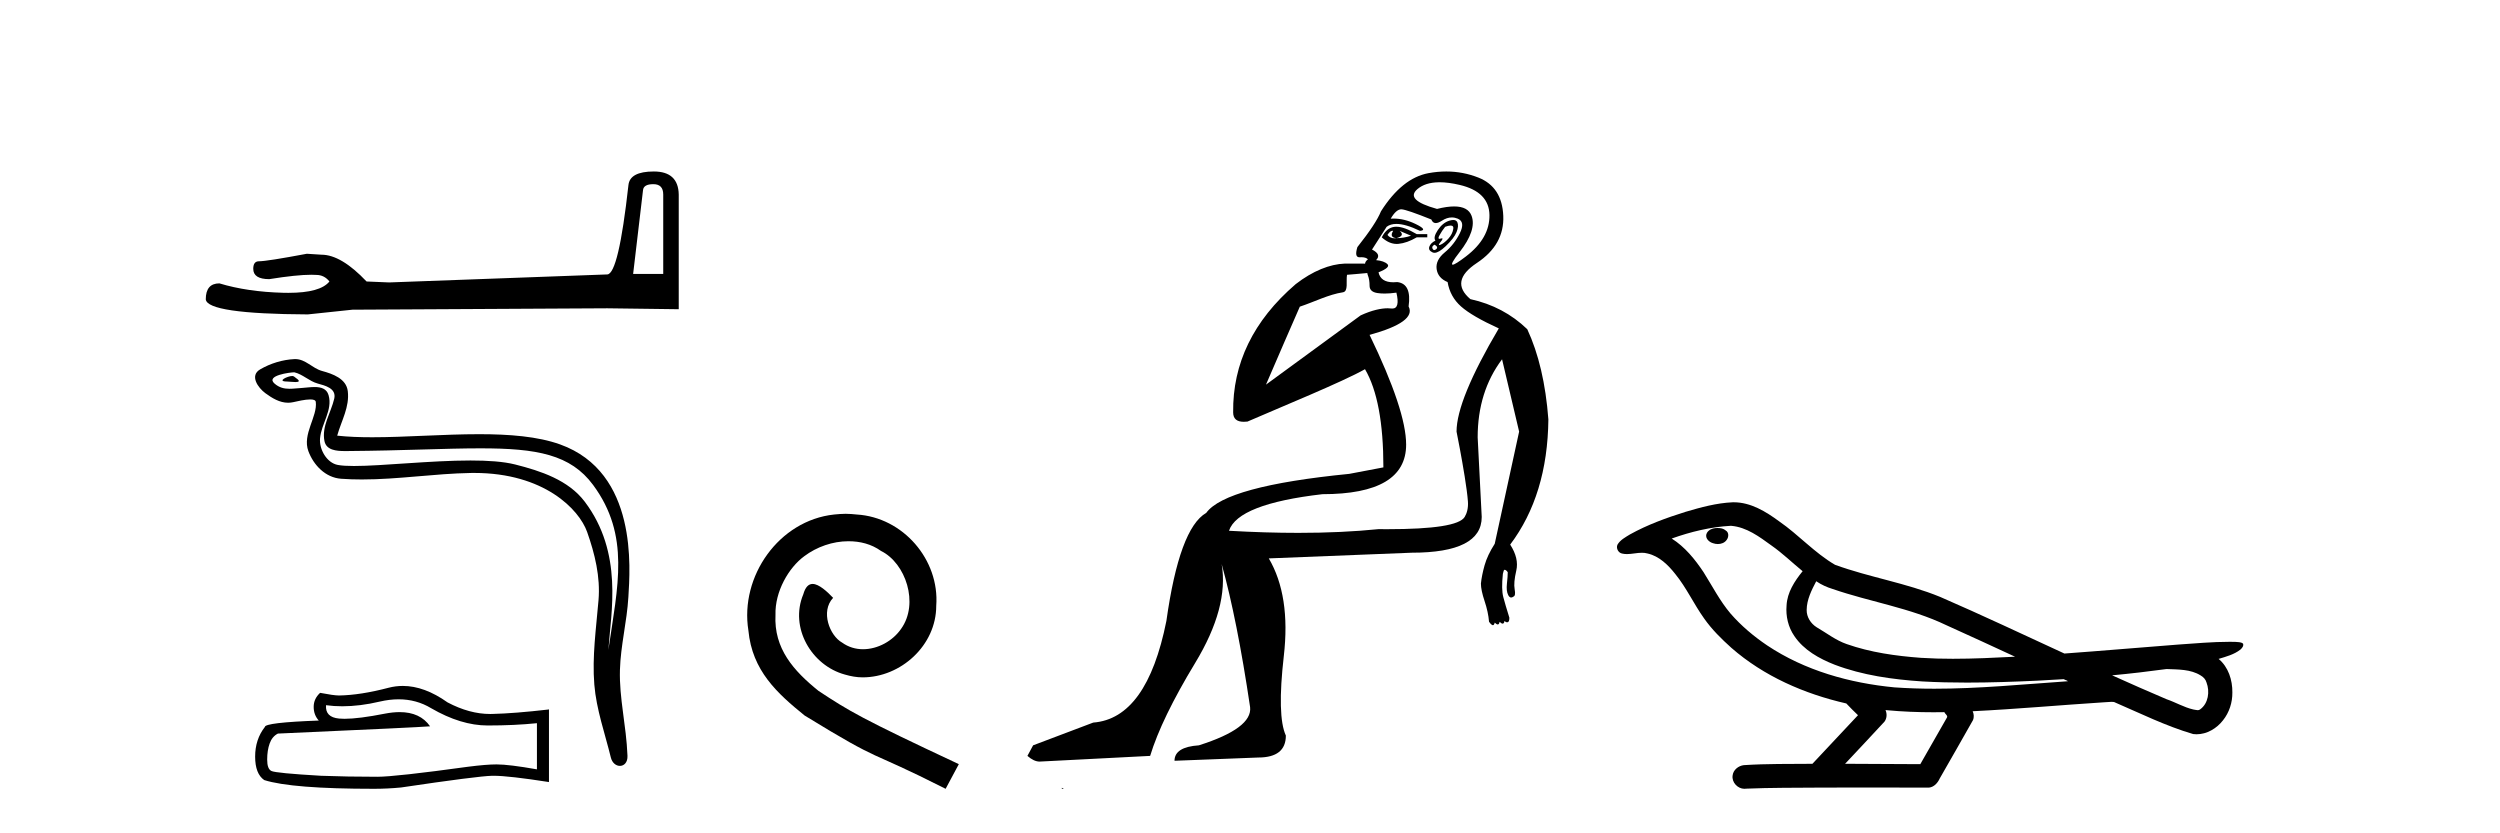
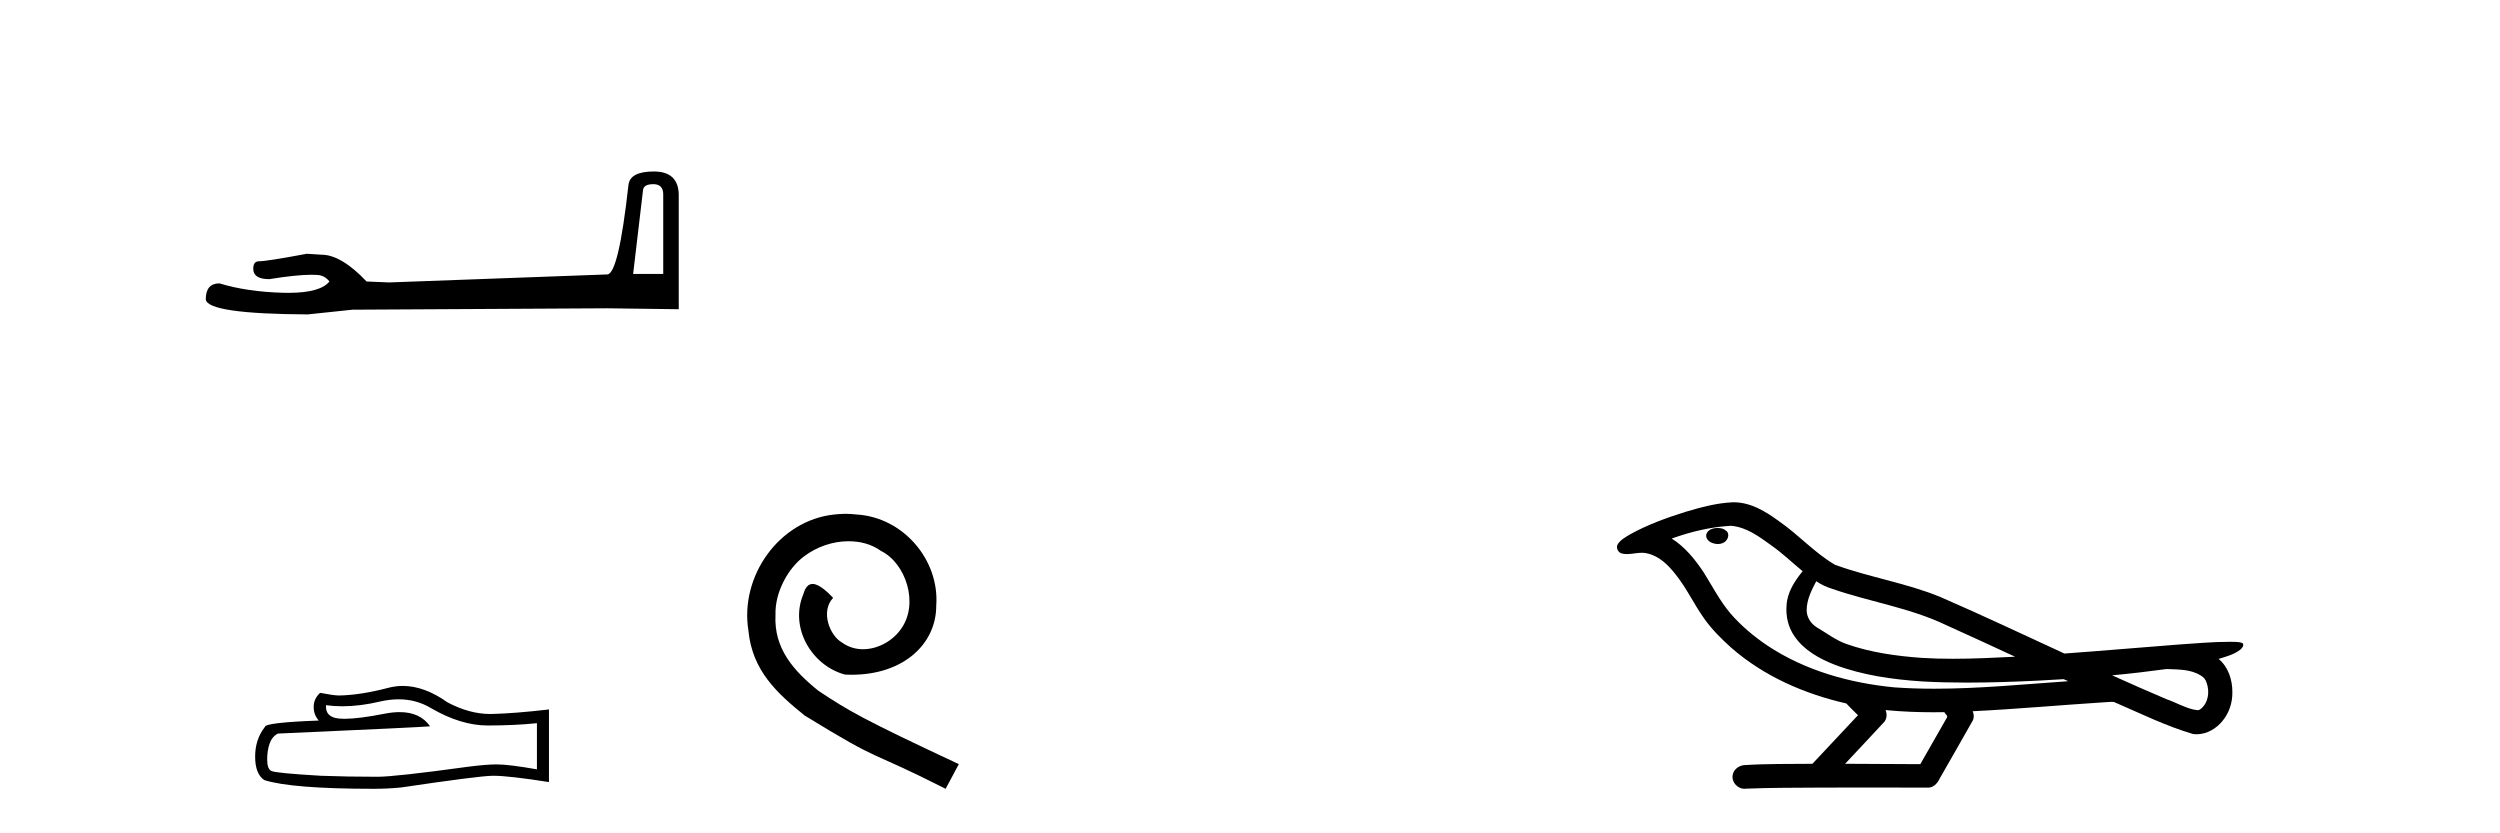
<svg xmlns="http://www.w3.org/2000/svg" width="123.0" height="41.0">
  <path d="M 32.145 9.061 Q 32.631 9.061 32.631 9.57 L 32.631 13.479 L 31.15 13.479 L 31.636 9.362 Q 31.659 9.061 32.145 9.061 ZM 32.168 8.437 Q 30.988 8.437 30.919 9.108 Q 30.433 13.479 29.878 13.502 L 19.145 13.896 L 18.035 13.849 Q 16.786 12.531 15.814 12.531 Q 15.467 12.508 15.097 12.485 Q 13.131 12.855 12.738 12.855 Q 12.46 12.855 12.46 13.225 Q 12.46 13.734 13.247 13.734 Q 14.597 13.518 15.319 13.518 Q 15.45 13.518 15.56 13.526 Q 15.953 13.526 16.208 13.849 Q 15.757 14.408 14.189 14.408 Q 14.068 14.408 13.941 14.405 Q 12.16 14.358 10.795 13.942 Q 10.124 13.942 10.124 14.728 Q 10.194 15.445 15.144 15.469 L 17.341 15.237 L 29.878 15.168 L 33.394 15.214 L 33.394 9.57 Q 33.371 8.437 32.168 8.437 Z" style="fill:#000000;stroke:none" />
-   <path d="M 14.379 18.499 C 14.152 18.499 13.592 18.768 14.117 18.771 C 14.202 18.771 14.391 18.797 14.532 18.797 C 14.699 18.797 14.796 18.76 14.565 18.601 C 14.509 18.562 14.459 18.501 14.387 18.499 C 14.385 18.499 14.382 18.499 14.379 18.499 ZM 14.467 18.318 C 14.477 18.318 14.483 18.318 14.486 18.319 C 14.891 18.412 15.21 18.753 15.63 18.87 C 15.984 18.969 16.565 19.1 16.444 19.618 C 16.282 20.309 15.817 20.977 15.963 21.7 C 16.054 22.153 16.559 22.192 16.966 22.192 C 17.034 22.192 17.099 22.191 17.159 22.191 C 19.822 22.17 21.936 22.058 23.632 22.058 C 26.413 22.058 28.071 22.359 29.18 23.859 C 31.019 26.347 30.39 28.836 29.932 31.977 C 30.06 30.124 30.675 27.204 28.769 24.682 C 27.964 23.617 26.6 23.169 25.344 22.852 C 24.768 22.707 23.998 22.656 23.148 22.656 C 21.186 22.656 18.802 22.927 17.415 22.927 C 17.085 22.927 16.812 22.912 16.614 22.874 C 16.08 22.771 15.699 22.113 15.746 21.567 C 15.808 20.843 16.379 20.171 16.165 19.44 C 16.069 19.115 15.786 19.042 15.477 19.042 C 15.256 19.042 15.023 19.079 14.836 19.089 C 14.635 19.099 14.437 19.128 14.244 19.128 C 13.989 19.128 13.742 19.078 13.504 18.869 C 13.052 18.471 14.286 18.318 14.467 18.318 ZM 14.528 17.667 C 14.515 17.667 14.501 17.667 14.486 17.668 C 13.899 17.696 13.309 17.877 12.8 18.173 C 12.269 18.481 12.696 19.08 13.055 19.344 C 13.386 19.587 13.758 19.815 14.174 19.815 C 14.254 19.815 14.336 19.806 14.42 19.788 C 14.633 19.741 15.008 19.652 15.264 19.652 C 15.415 19.652 15.524 19.683 15.536 19.771 C 15.63 20.491 14.862 21.365 15.172 22.197 C 15.426 22.88 16.007 23.499 16.784 23.555 C 17.125 23.58 17.464 23.59 17.804 23.59 C 19.595 23.59 21.376 23.301 23.167 23.27 C 23.224 23.269 23.281 23.269 23.337 23.269 C 26.768 23.269 28.494 25.06 28.887 26.173 C 29.268 27.251 29.543 28.381 29.447 29.528 C 29.331 30.91 29.128 32.303 29.241 33.685 C 29.34 34.903 29.764 36.086 30.053 37.268 C 30.121 37.544 30.316 37.682 30.499 37.682 C 30.7 37.682 30.885 37.517 30.872 37.187 C 30.812 35.664 30.461 34.363 30.501 32.958 C 30.536 31.75 30.845 30.588 30.916 29.377 C 30.999 27.972 31.39 23.243 27.559 21.866 C 26.457 21.47 25.058 21.362 23.576 21.362 C 21.822 21.362 19.95 21.513 18.312 21.513 C 17.699 21.513 17.119 21.492 16.59 21.434 C 16.801 20.682 17.205 20.027 17.111 19.243 C 17.037 18.624 16.359 18.392 15.844 18.251 C 15.364 18.12 15.037 17.667 14.528 17.667 Z" style="fill:#000000;stroke:none" />
  <path d="M 19.612 34.406 Q 20.487 34.406 21.209 34.842 Q 22.677 35.694 23.992 35.694 Q 25.314 35.694 26.417 35.581 L 26.417 37.852 Q 25.046 37.609 24.438 37.609 L 24.422 37.609 Q 23.927 37.609 23.042 37.722 Q 19.449 38.217 18.564 38.217 Q 17.096 38.217 15.798 38.168 Q 13.575 38.039 13.356 37.933 Q 13.145 37.836 13.145 37.373 Q 13.145 36.919 13.267 36.578 Q 13.388 36.238 13.672 36.092 Q 20.617 35.783 21.16 35.735 Q 20.676 35.036 19.661 35.036 Q 19.331 35.036 18.946 35.11 Q 17.652 35.365 16.951 35.365 Q 16.803 35.365 16.682 35.353 Q 15.993 35.288 16.041 34.696 L 16.041 34.696 Q 16.429 34.749 16.841 34.749 Q 17.708 34.749 18.686 34.518 Q 19.168 34.406 19.612 34.406 ZM 19.818 33.748 Q 19.467 33.748 19.124 33.836 Q 17.737 34.201 16.682 34.218 Q 16.422 34.218 15.749 34.088 Q 15.433 34.38 15.433 34.777 Q 15.433 35.175 15.684 35.451 Q 13.031 35.548 13.031 35.767 Q 12.553 36.376 12.553 37.227 Q 12.553 38.071 12.999 38.379 Q 14.346 38.809 18.41 38.809 Q 19.059 38.809 19.732 38.744 Q 23.497 38.185 24.219 38.168 Q 24.253 38.168 24.29 38.168 Q 25.032 38.168 27.009 38.477 L 27.009 34.891 L 26.993 34.907 Q 25.298 35.102 24.227 35.126 Q 24.172 35.128 24.117 35.128 Q 23.098 35.128 22.02 34.558 Q 20.88 33.748 19.818 33.748 Z" style="fill:#000000;stroke:none" />
-   <path d="M 41.605 25.279 C 41.417 25.279 41.229 25.297 41.041 25.314 C 38.325 25.604 36.394 28.354 36.821 31.019 C 37.009 33.001 38.239 34.111 39.589 35.205 C 43.603 37.665 42.476 36.759 46.525 38.809 L 47.174 37.596 C 42.356 35.341 41.776 34.983 40.272 33.992 C 39.042 33.001 38.069 31.908 38.154 30.251 C 38.12 29.106 38.803 27.927 39.572 27.364 C 40.187 26.902 40.973 26.629 41.741 26.629 C 42.322 26.629 42.869 26.766 43.347 27.107 C 44.56 27.705 45.226 29.687 44.338 30.934 C 43.928 31.532 43.193 31.942 42.459 31.942 C 42.1 31.942 41.741 31.839 41.434 31.617 C 40.819 31.276 40.358 30.08 40.99 29.414 C 40.699 29.106 40.289 28.73 39.982 28.73 C 39.777 28.73 39.623 28.884 39.521 29.243 C 38.837 30.883 39.931 32.745 41.571 33.189 C 41.861 33.274 42.151 33.326 42.442 33.326 C 44.321 33.326 46.063 31.754 46.063 29.807 C 46.234 27.534 44.423 25.45 42.151 25.314 C 41.981 25.297 41.793 25.279 41.605 25.279 Z" style="fill:#000000;stroke:none" />
-   <path d="M 68.508 11.353 C 68.509 11.353 68.511 11.353 68.512 11.353 C 68.523 11.353 68.533 11.355 68.543 11.358 C 68.409 11.572 68.463 11.692 68.703 11.718 C 68.996 11.638 69.049 11.518 68.863 11.358 L 68.863 11.358 C 69.049 11.438 69.236 11.518 69.423 11.598 C 69.183 11.678 68.943 11.718 68.703 11.718 C 68.672 11.723 68.642 11.725 68.613 11.725 C 68.468 11.725 68.352 11.67 68.263 11.558 C 68.354 11.421 68.436 11.353 68.508 11.353 ZM 68.698 11.155 C 68.672 11.155 68.647 11.156 68.623 11.158 C 68.356 11.185 68.143 11.358 67.983 11.678 C 68.223 11.894 68.468 12.002 68.719 12.002 C 68.747 12.002 68.775 12.001 68.803 11.998 C 69.083 11.971 69.382 11.865 69.702 11.678 L 70.222 11.678 L 70.222 11.518 L 69.702 11.518 C 69.292 11.277 68.958 11.155 68.7 11.155 C 68.699 11.155 68.698 11.155 68.698 11.155 ZM 71.367 11.097 C 71.473 11.097 71.519 11.151 71.502 11.258 C 71.475 11.432 71.395 11.591 71.262 11.738 C 71.129 11.885 71.002 11.985 70.882 12.038 C 70.85 12.052 70.827 12.059 70.812 12.059 C 70.771 12.059 70.794 12.005 70.882 11.898 C 70.976 11.783 70.996 11.725 70.943 11.725 C 70.928 11.725 70.908 11.729 70.882 11.738 C 70.856 11.747 70.835 11.751 70.819 11.751 C 70.758 11.751 70.759 11.693 70.822 11.578 C 70.902 11.431 70.995 11.291 71.102 11.158 C 71.212 11.118 71.299 11.098 71.364 11.097 C 71.365 11.097 71.366 11.097 71.367 11.097 ZM 70.582 12.038 C 70.716 12.118 70.742 12.191 70.662 12.258 C 70.626 12.288 70.594 12.303 70.566 12.303 C 70.532 12.303 70.504 12.281 70.482 12.238 C 70.442 12.158 70.476 12.091 70.582 12.038 ZM 71.5 10.823 C 71.444 10.823 71.378 10.835 71.302 10.859 C 71.089 10.925 70.902 11.078 70.742 11.318 C 70.582 11.558 70.542 11.731 70.622 11.838 C 70.462 11.918 70.362 12.018 70.322 12.138 C 70.282 12.258 70.336 12.351 70.482 12.418 C 70.512 12.431 70.544 12.438 70.578 12.438 C 70.717 12.438 70.898 12.331 71.122 12.118 C 71.402 11.852 71.582 11.618 71.662 11.418 C 71.742 11.218 71.755 11.058 71.702 10.938 C 71.668 10.863 71.604 10.825 71.508 10.823 C 71.505 10.823 71.503 10.823 71.5 10.823 ZM 70.828 8.967 C 71.12 8.967 71.451 9.011 71.822 9.099 C 72.782 9.326 73.268 9.819 73.281 10.578 C 73.294 11.338 72.908 12.018 72.122 12.618 C 71.768 12.888 71.551 13.023 71.473 13.023 C 71.377 13.023 71.486 12.821 71.802 12.418 C 72.375 11.685 72.575 11.085 72.402 10.619 C 72.287 10.311 72.001 10.157 71.544 10.157 C 71.308 10.157 71.028 10.197 70.702 10.279 C 69.636 9.985 69.316 9.659 69.743 9.299 C 69.996 9.086 70.343 8.975 70.784 8.968 C 70.799 8.968 70.813 8.967 70.828 8.967 ZM 67.272 13.433 C 67.275 13.471 67.285 13.512 67.303 13.558 C 67.357 13.691 67.383 13.858 67.383 14.058 C 67.383 14.258 67.51 14.377 67.763 14.417 C 67.872 14.434 67.992 14.443 68.123 14.443 C 68.297 14.443 68.49 14.428 68.703 14.398 L 68.703 14.398 C 68.827 14.92 68.76 15.181 68.501 15.181 C 68.483 15.181 68.463 15.18 68.443 15.177 C 68.392 15.17 68.334 15.167 68.272 15.167 C 67.958 15.167 67.502 15.258 66.943 15.517 L 62.286 18.924 C 62.931 17.419 63.494 16.136 63.951 15.088 C 64.677 14.846 65.372 14.487 66.071 14.381 C 66.35 14.339 66.218 13.834 66.273 13.52 C 66.345 13.519 66.904 13.464 67.272 13.433 ZM 68.942 10.298 C 68.944 10.298 68.945 10.298 68.947 10.298 C 68.952 10.298 68.957 10.298 68.963 10.299 C 69.136 10.312 69.623 10.479 70.422 10.799 C 70.467 10.916 70.539 10.975 70.64 10.975 C 70.722 10.975 70.822 10.936 70.942 10.859 C 71.107 10.751 71.269 10.698 71.429 10.698 C 71.528 10.698 71.625 10.718 71.722 10.758 C 71.975 10.865 72.008 11.105 71.822 11.479 C 71.635 11.852 71.389 12.165 71.082 12.418 C 70.776 12.671 70.642 12.944 70.682 13.237 C 70.722 13.531 70.902 13.744 71.222 13.878 C 71.302 14.357 71.522 14.757 71.882 15.077 C 72.242 15.397 72.861 15.757 73.741 16.157 C 72.355 18.503 71.662 20.195 71.662 21.235 C 71.662 21.235 71.735 21.594 71.828 22.096 C 71.975 22.887 72.175 24.031 72.222 24.674 C 72.245 24.993 72.173 25.25 72.062 25.434 C 71.816 25.838 70.547 26.036 68.268 26.036 C 68.124 26.036 67.976 26.035 67.823 26.034 C 66.62 26.156 65.303 26.217 63.874 26.217 C 62.801 26.217 61.665 26.182 60.466 26.114 C 60.759 25.234 62.292 24.634 65.064 24.314 C 67.81 24.314 69.182 23.501 69.182 21.875 C 69.182 20.755 68.583 18.956 67.383 16.477 C 68.929 16.05 69.569 15.584 69.303 15.077 C 69.409 14.331 69.223 13.931 68.743 13.878 C 68.676 13.884 68.613 13.888 68.553 13.888 C 68.137 13.888 67.893 13.724 67.823 13.398 C 68.223 13.238 68.369 13.104 68.263 12.998 C 68.156 12.891 67.97 12.825 67.703 12.798 C 67.89 12.611 67.823 12.438 67.503 12.278 L 68.223 11.158 C 68.348 11.064 68.508 11.017 68.702 11.017 C 69.005 11.017 69.392 11.131 69.862 11.358 C 70.129 11.332 70.056 11.218 69.642 11.018 C 69.278 10.842 68.918 10.754 68.564 10.754 C 68.517 10.754 68.47 10.755 68.423 10.758 C 68.602 10.451 68.775 10.298 68.942 10.298 ZM 71.157 8.437 C 70.871 8.437 70.579 8.464 70.282 8.519 C 69.416 8.679 68.636 9.305 67.943 10.398 C 67.783 10.798 67.396 11.385 66.783 12.158 C 66.681 12.492 66.714 12.658 66.883 12.658 C 66.89 12.658 66.897 12.658 66.904 12.658 C 66.93 12.656 66.956 12.655 66.98 12.655 C 67.127 12.655 67.235 12.689 67.303 12.758 C 67.214 12.824 67.167 12.896 67.161 12.971 L 66.172 12.968 C 65.42 12.995 64.583 13.333 63.75 13.978 C 61.653 15.778 60.644 17.894 60.671 20.286 C 60.671 20.609 60.855 20.752 61.196 20.752 C 61.252 20.752 61.313 20.748 61.377 20.741 C 62.922 20.068 66.084 18.777 67.158 18.164 C 67.762 19.195 68.063 20.806 68.063 22.995 L 66.384 23.314 C 62.332 23.714 59.986 24.354 59.346 25.234 C 58.466 25.74 57.813 27.513 57.386 30.552 C 56.746 33.751 55.547 35.417 53.787 35.551 L 50.829 36.67 L 50.549 37.19 C 50.762 37.376 50.962 37.47 51.148 37.47 L 56.587 37.19 C 56.96 35.964 57.699 34.438 58.806 32.611 C 59.912 30.785 60.346 29.166 60.106 27.753 L 60.106 27.753 C 60.612 29.566 61.078 31.912 61.505 34.791 C 61.585 35.484 60.745 36.111 58.986 36.67 C 58.186 36.724 57.786 36.977 57.786 37.43 L 61.905 37.27 C 62.811 37.27 63.264 36.91 63.264 36.19 C 62.971 35.55 62.938 34.244 63.164 32.272 C 63.391 30.299 63.144 28.699 62.425 27.473 L 69.462 27.193 C 71.755 27.193 72.901 26.607 72.901 25.434 L 72.701 21.515 C 72.701 20.022 73.101 18.742 73.901 17.676 L 74.741 21.235 L 73.541 26.753 C 73.301 27.127 73.135 27.48 73.041 27.813 C 72.948 28.146 72.888 28.446 72.861 28.713 C 72.861 28.926 72.921 29.212 73.041 29.572 C 73.161 29.932 73.235 30.272 73.261 30.592 C 73.315 30.672 73.368 30.725 73.421 30.752 C 73.432 30.757 73.442 30.76 73.452 30.76 C 73.49 30.76 73.52 30.718 73.541 30.632 C 73.602 30.693 73.651 30.723 73.69 30.723 C 73.736 30.723 73.766 30.679 73.781 30.592 C 73.842 30.653 73.891 30.683 73.93 30.683 C 73.976 30.683 74.007 30.64 74.021 30.552 C 74.064 30.595 74.106 30.616 74.149 30.616 C 74.16 30.616 74.17 30.615 74.181 30.612 C 74.234 30.599 74.261 30.526 74.261 30.392 C 74.128 29.966 74.028 29.626 73.961 29.373 C 73.894 29.119 73.888 28.739 73.941 28.233 C 73.968 28.099 73.995 28.033 74.021 28.033 C 74.075 28.033 74.128 28.073 74.181 28.153 C 74.181 28.286 74.168 28.473 74.141 28.713 C 74.114 28.953 74.134 29.139 74.201 29.273 C 74.242 29.356 74.292 29.398 74.349 29.398 C 74.384 29.398 74.421 29.383 74.461 29.353 C 74.541 29.326 74.561 29.206 74.521 28.993 C 74.481 28.779 74.508 28.473 74.601 28.073 C 74.694 27.673 74.594 27.247 74.301 26.794 C 75.527 25.167 76.154 23.114 76.18 20.635 C 76.047 18.876 75.7 17.396 75.141 16.197 C 74.367 15.45 73.435 14.957 72.342 14.717 C 71.649 14.131 71.755 13.538 72.662 12.938 C 73.568 12.338 74.001 11.565 73.961 10.619 C 73.921 9.672 73.515 9.046 72.742 8.739 C 72.234 8.538 71.707 8.437 71.159 8.437 C 71.158 8.437 71.158 8.437 71.157 8.437 ZM 52.242 38.759 C 52.24 38.775 52.244 38.793 52.242 38.809 C 52.252 38.809 52.261 38.809 52.268 38.809 C 52.287 38.809 52.3 38.809 52.32 38.809 C 52.327 38.809 52.334 38.809 52.343 38.809 C 52.315 38.787 52.27 38.78 52.242 38.759 Z" style="fill:#000000;stroke:none" />
+   <path d="M 41.605 25.279 C 41.417 25.279 41.229 25.297 41.041 25.314 C 38.325 25.604 36.394 28.354 36.821 31.019 C 37.009 33.001 38.239 34.111 39.589 35.205 C 43.603 37.665 42.476 36.759 46.525 38.809 L 47.174 37.596 C 42.356 35.341 41.776 34.983 40.272 33.992 C 39.042 33.001 38.069 31.908 38.154 30.251 C 38.12 29.106 38.803 27.927 39.572 27.364 C 40.187 26.902 40.973 26.629 41.741 26.629 C 42.322 26.629 42.869 26.766 43.347 27.107 C 44.56 27.705 45.226 29.687 44.338 30.934 C 43.928 31.532 43.193 31.942 42.459 31.942 C 42.1 31.942 41.741 31.839 41.434 31.617 C 40.819 31.276 40.358 30.08 40.99 29.414 C 40.699 29.106 40.289 28.73 39.982 28.73 C 39.777 28.73 39.623 28.884 39.521 29.243 C 38.837 30.883 39.931 32.745 41.571 33.189 C 44.321 33.326 46.063 31.754 46.063 29.807 C 46.234 27.534 44.423 25.45 42.151 25.314 C 41.981 25.297 41.793 25.279 41.605 25.279 Z" style="fill:#000000;stroke:none" />
  <path d="M 84.51 25.978 C 84.498 25.978 84.485 25.978 84.473 25.979 C 84.263 25.98 84.019 26.069 83.952 26.287 C 83.897 26.499 84.098 26.678 84.285 26.727 C 84.358 26.753 84.439 26.767 84.519 26.767 C 84.689 26.767 84.858 26.704 84.956 26.558 C 85.057 26.425 85.069 26.192 84.906 26.1 C 84.799 26.003 84.651 25.978 84.51 25.978 ZM 89.359 28.597 L 89.373 28.606 L 89.383 28.613 C 89.62 28.771 89.881 28.89 90.154 28.974 C 92.004 29.614 93.976 29.904 95.751 30.756 C 96.884 31.266 98.013 31.788 99.141 32.31 C 98.123 32.362 97.102 32.412 96.082 32.412 C 95.557 32.412 95.032 32.399 94.507 32.365 C 93.272 32.273 92.029 32.1 90.859 31.689 C 90.319 31.503 89.864 31.142 89.376 30.859 C 89.088 30.676 88.883 30.358 88.888 30.011 C 88.892 29.504 89.128 29.036 89.359 28.597 ZM 85.161 25.869 L 85.178 25.871 L 85.18 25.871 C 85.933 25.936 86.559 26.406 87.152 26.836 C 87.698 27.217 88.174 27.682 88.689 28.103 C 88.296 28.588 87.93 29.144 87.899 29.788 C 87.854 30.315 87.979 30.857 88.282 31.294 C 88.746 31.984 89.506 32.405 90.264 32.703 C 91.64 33.226 93.116 33.43 94.579 33.527 C 95.311 33.568 96.044 33.584 96.778 33.584 C 97.933 33.584 99.089 33.543 100.242 33.489 C 100.673 33.468 101.104 33.443 101.535 33.415 C 101.581 33.449 101.834 33.521 101.694 33.521 C 101.692 33.521 101.69 33.521 101.687 33.521 C 99.519 33.671 97.345 33.885 95.171 33.885 C 94.517 33.885 93.863 33.865 93.209 33.819 C 91.004 33.607 88.8 32.993 86.944 31.754 C 86.283 31.308 85.668 30.79 85.143 30.187 C 84.619 29.569 84.245 28.835 83.814 28.15 C 83.391 27.516 82.899 26.907 82.248 26.496 C 83.185 26.162 84.164 25.923 85.161 25.869 ZM 106.592 32.917 L 106.604 32.917 C 107.169 32.942 107.779 32.922 108.274 33.233 C 108.407 33.31 108.519 33.425 108.56 33.578 C 108.73 34.022 108.654 34.61 108.247 34.901 C 108.211 34.931 108.171 34.941 108.128 34.941 C 108.056 34.941 107.978 34.913 107.908 34.906 C 107.449 34.8 107.037 34.552 106.59 34.4 C 105.694 34.018 104.802 33.627 103.915 33.226 C 104.81 33.143 105.702 33.038 106.592 32.917 ZM 92.766 34.936 C 92.785 34.937 92.804 34.939 92.823 34.941 C 93.589 35.013 94.358 35.043 95.127 35.043 C 95.305 35.043 95.483 35.041 95.661 35.038 C 95.695 35.126 95.845 35.208 95.791 35.301 C 95.354 36.066 94.916 36.831 94.479 37.597 C 93.245 37.586 92.012 37.581 90.778 37.578 C 91.424 36.886 92.078 36.202 92.717 35.504 C 92.837 35.343 92.849 35.116 92.766 34.936 ZM 85.299 24.712 C 85.28 24.712 85.261 24.712 85.242 24.713 C 84.451 24.749 83.681 24.96 82.927 25.183 C 81.989 25.478 81.055 25.815 80.195 26.293 C 79.97 26.433 79.711 26.565 79.577 26.803 C 79.503 26.977 79.62 27.2 79.808 27.235 C 79.887 27.254 79.967 27.261 80.047 27.261 C 80.291 27.261 80.536 27.196 80.78 27.196 C 80.873 27.196 80.964 27.205 81.056 27.231 C 81.631 27.36 82.072 27.795 82.425 28.243 C 82.974 28.917 83.337 29.722 83.843 30.428 C 84.222 30.969 84.693 31.433 85.183 31.873 C 86.781 33.271 88.779 34.141 90.838 34.61 C 91.021 34.811 91.219 34.998 91.413 35.188 C 90.666 35.985 89.918 36.782 89.171 37.579 C 88.046 37.589 86.919 37.572 85.797 37.645 C 85.529 37.677 85.275 37.877 85.244 38.155 C 85.194 38.49 85.495 38.809 85.826 38.809 C 85.855 38.809 85.884 38.807 85.914 38.802 C 87.121 38.751 88.33 38.76 89.538 38.75 C 90.19 38.747 90.841 38.746 91.492 38.746 C 92.631 38.746 93.77 38.749 94.908 38.75 C 95.158 38.723 95.337 38.516 95.435 38.3 C 95.978 37.345 96.531 36.394 97.068 35.435 C 97.131 35.295 97.117 35.13 97.056 34.993 C 99.212 34.887 101.361 34.691 103.515 34.553 C 103.638 34.553 103.767 34.53 103.891 34.53 C 103.931 34.53 103.971 34.532 104.011 34.539 C 105.296 35.093 106.559 35.721 107.906 36.116 C 107.961 36.123 108.016 36.126 108.071 36.126 C 108.582 36.126 109.064 35.838 109.371 35.44 C 109.68 35.055 109.838 34.562 109.832 34.069 C 109.84 33.459 109.635 32.816 109.156 32.418 C 109.526 32.306 109.918 32.203 110.226 31.961 C 110.305 31.893 110.402 31.779 110.358 31.668 C 110.257 31.576 110.099 31.598 109.972 31.58 C 109.879 31.578 109.786 31.577 109.693 31.577 C 108.848 31.577 108.004 31.656 107.161 31.713 C 105.296 31.856 103.434 32.019 101.569 32.154 C 99.537 31.217 97.511 30.26 95.461 29.37 C 93.788 28.682 91.979 28.406 90.283 27.788 C 89.276 27.2 88.493 26.312 87.536 25.651 C 86.882 25.17 86.138 24.712 85.299 24.712 Z" style="fill:#000000;stroke:none" />
</svg>